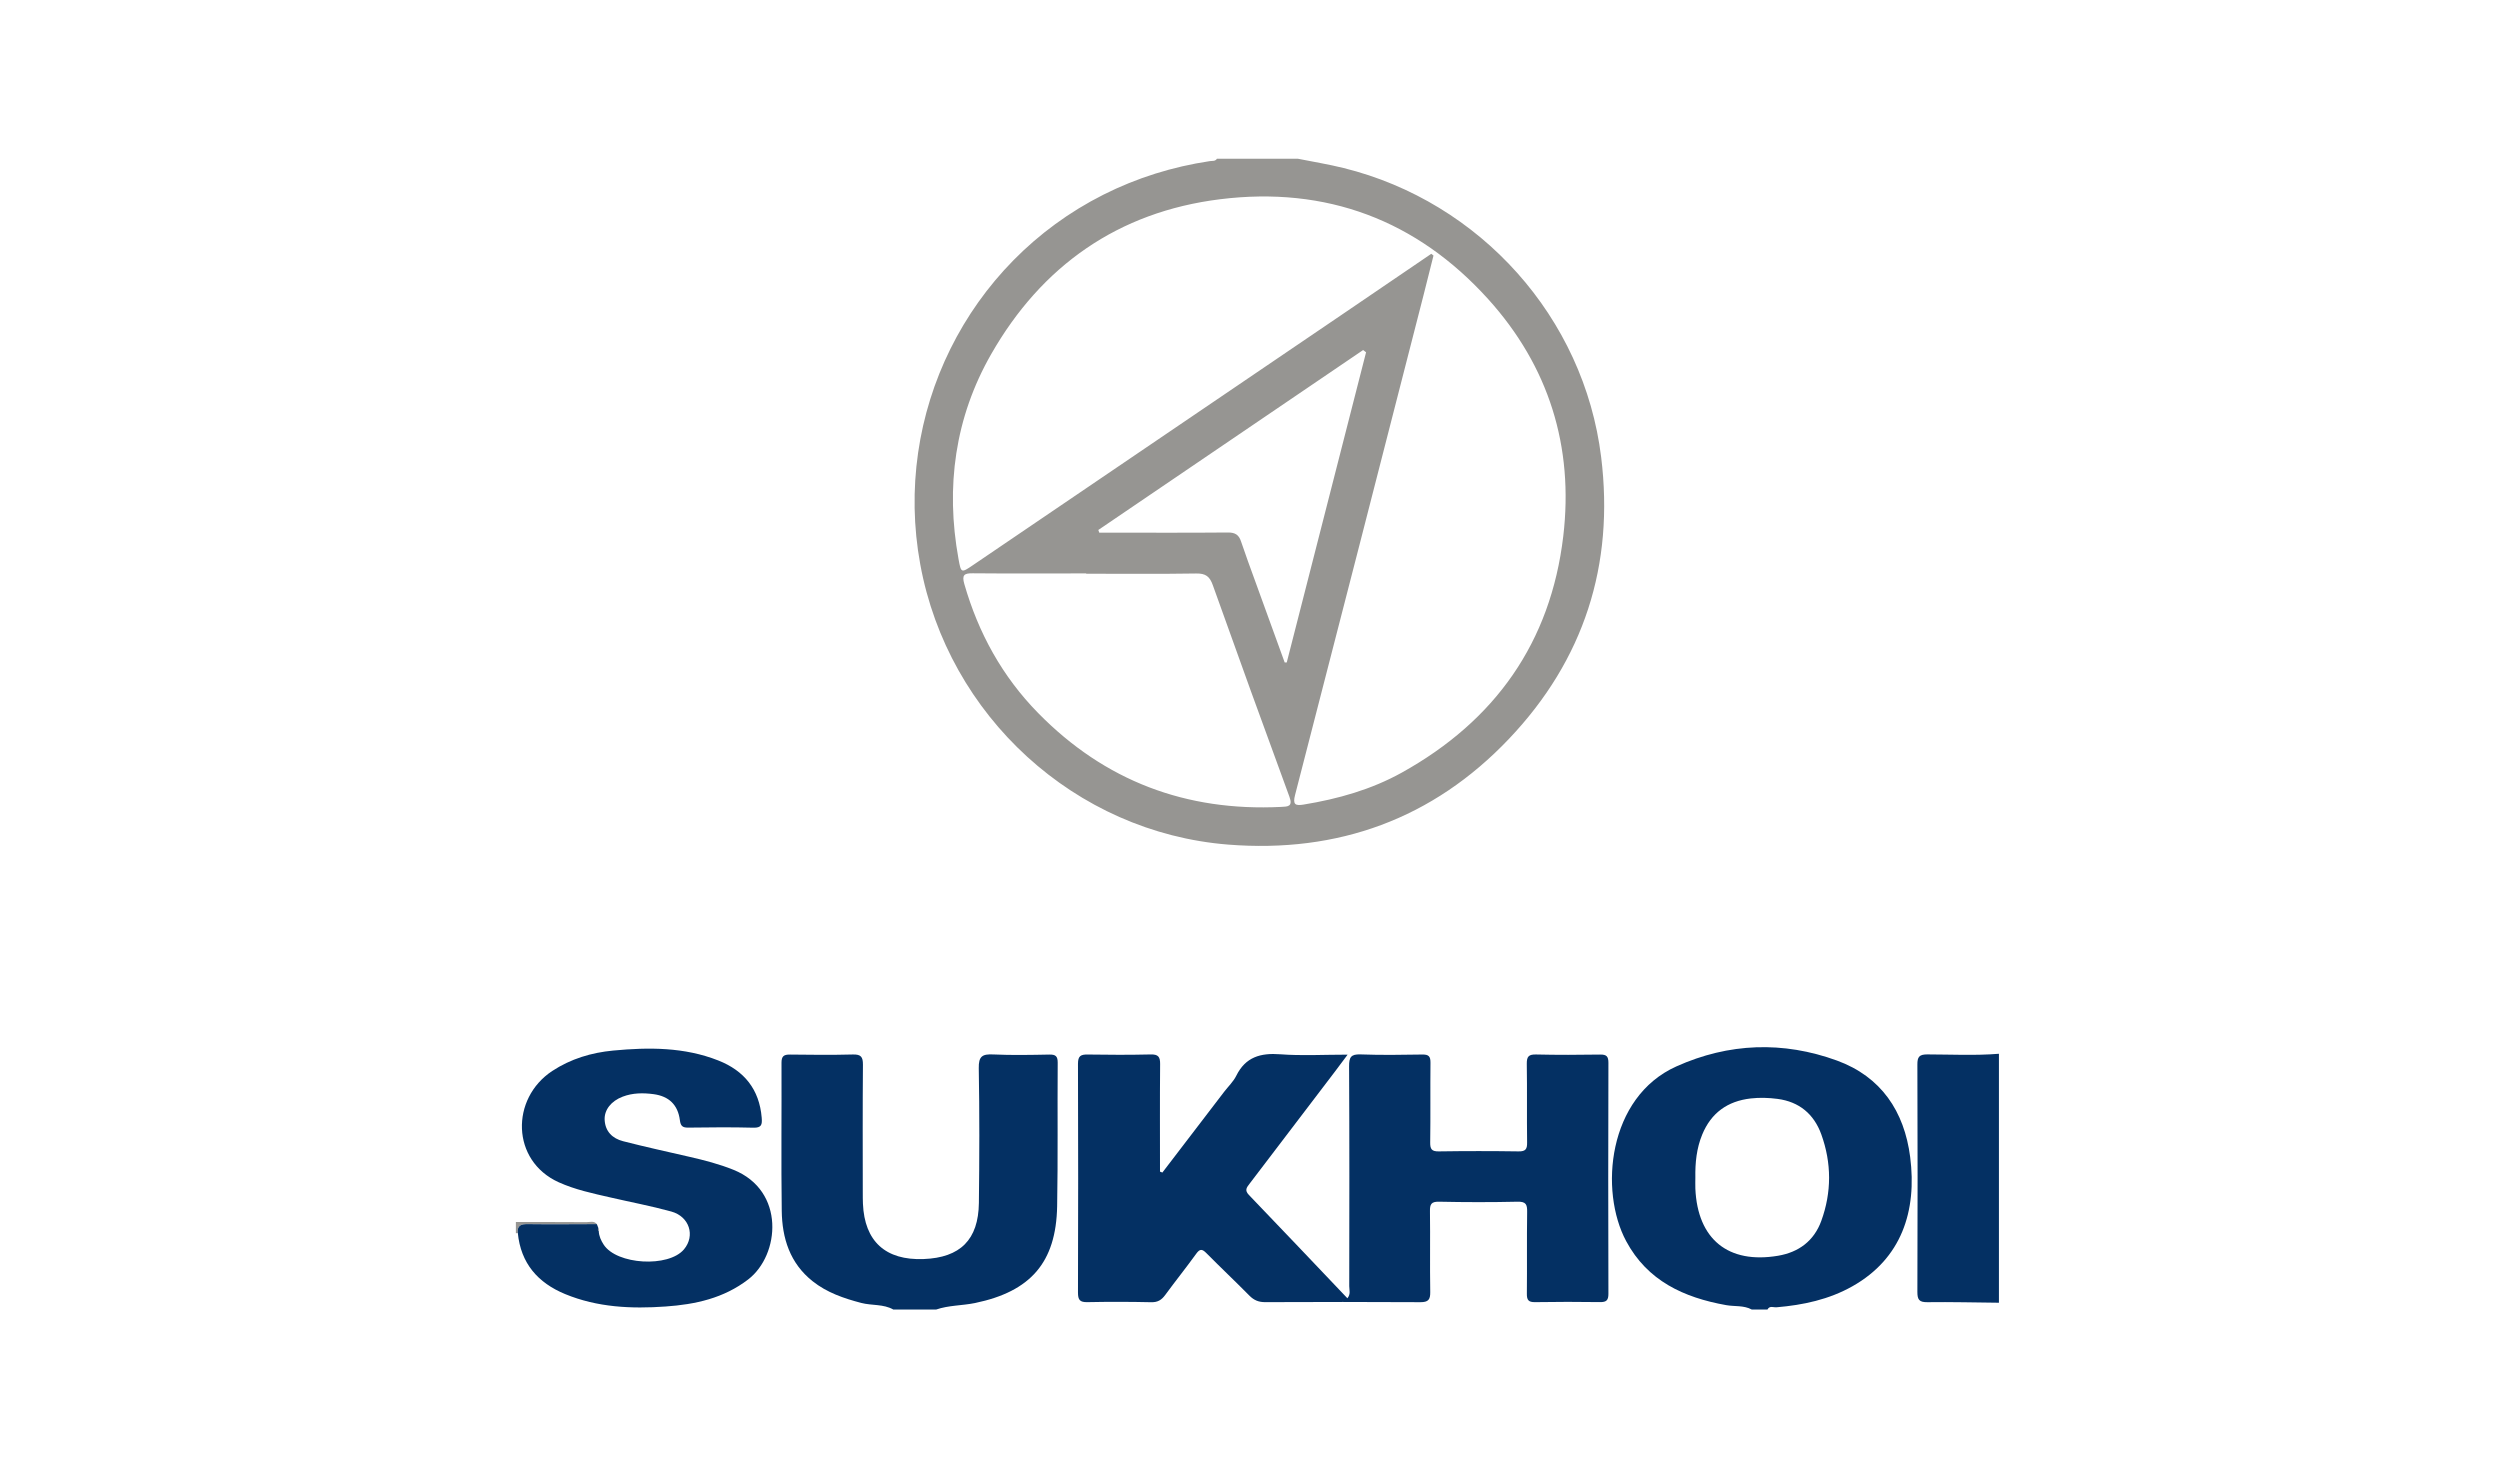
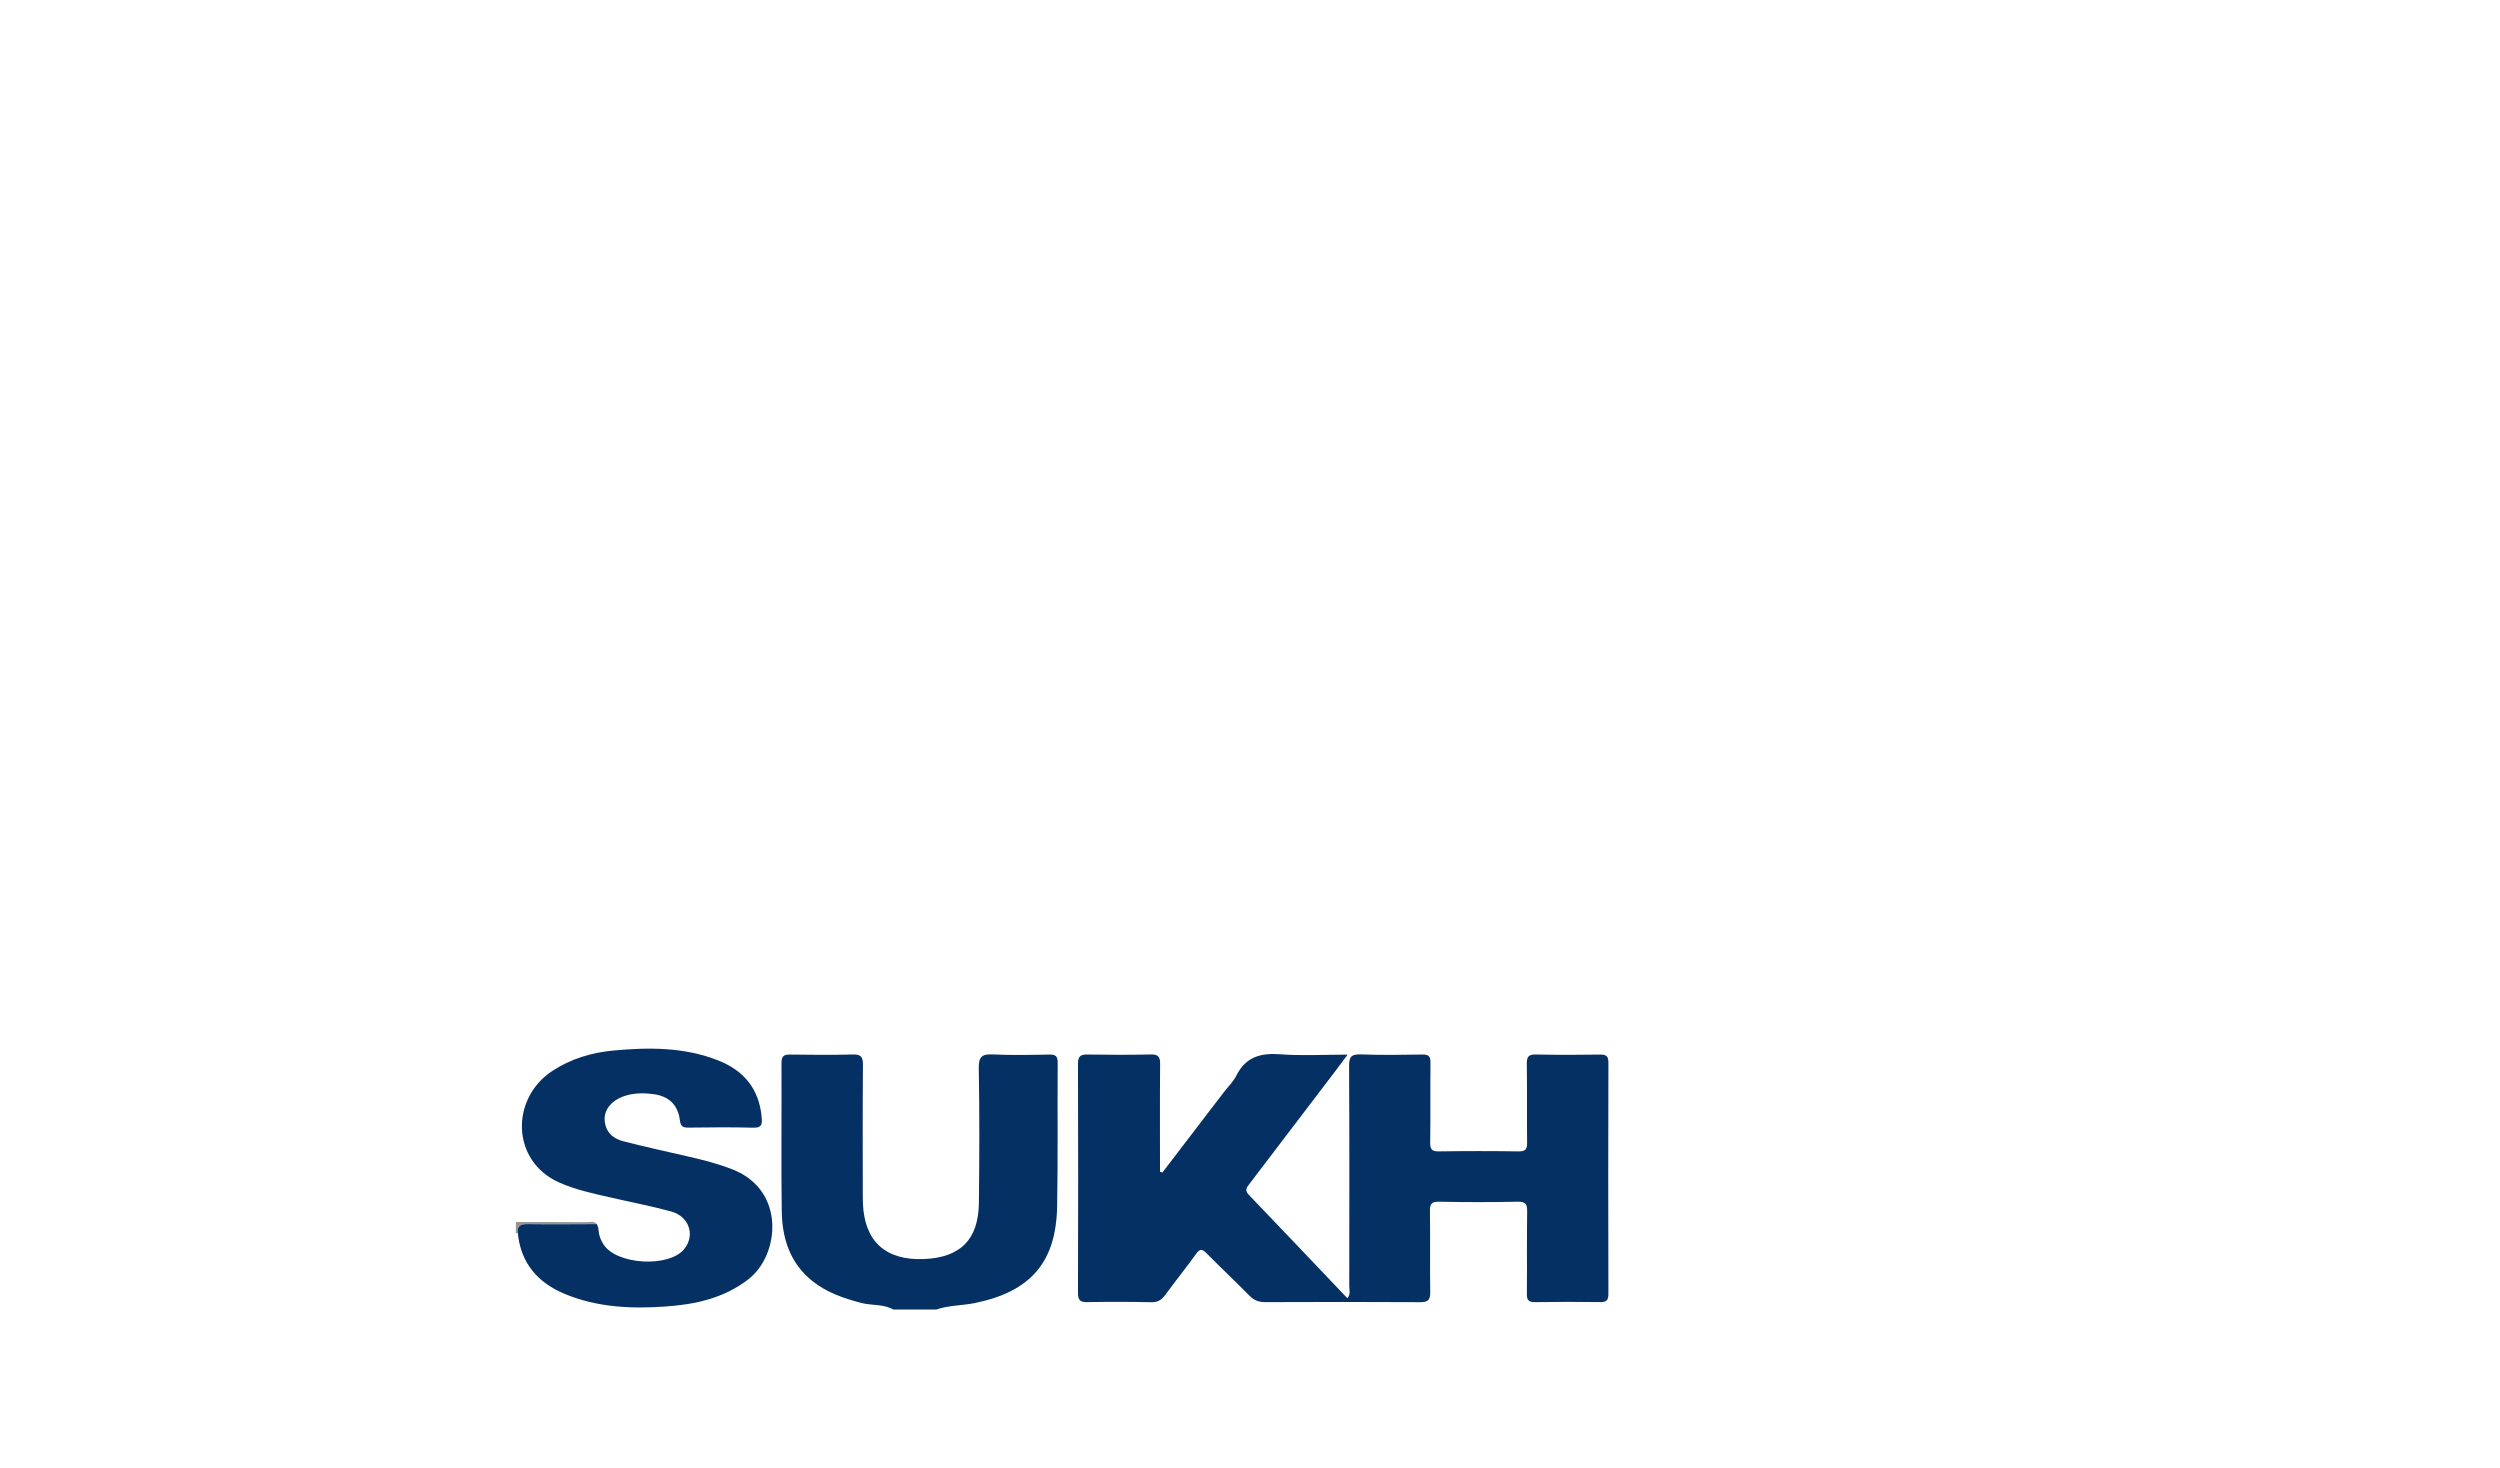
<svg xmlns="http://www.w3.org/2000/svg" width="63" height="37" viewBox="0 0 63 37" fill="none">
  <rect width="63" height="37" fill="white" />
-   <path d="M32.706 4C33.09 4.077 33.478 4.14 33.858 4.234C37.305 5.087 39.917 8.003 40.349 11.518C40.684 14.238 39.917 16.628 38.027 18.618C36.109 20.638 33.713 21.503 30.951 21.284C27.088 20.977 23.89 18.039 23.191 14.224C22.495 10.432 24.375 6.635 27.806 4.906C28.653 4.48 29.55 4.201 30.489 4.06C30.552 4.051 30.625 4.069 30.667 4C31.347 4 32.026 4 32.706 4ZM36.069 6.396L36.124 6.44C36.04 6.775 35.957 7.111 35.871 7.446C34.795 11.642 33.721 15.838 32.636 20.032C32.573 20.276 32.641 20.31 32.852 20.275C33.718 20.133 34.557 19.897 35.327 19.469C37.676 18.163 39.076 16.192 39.394 13.515C39.662 11.253 39.029 9.23 37.505 7.541C35.704 5.546 33.42 4.688 30.745 5.021C28.176 5.341 26.249 6.7 24.978 8.924C24.065 10.52 23.824 12.267 24.154 14.084C24.219 14.443 24.221 14.444 24.521 14.24C27.624 12.134 30.727 10.027 33.829 7.92C34.576 7.413 35.322 6.904 36.068 6.396L36.069 6.396ZM27.372 14.458V14.45C26.419 14.45 25.466 14.456 24.514 14.447C24.295 14.444 24.236 14.491 24.301 14.718C24.656 15.954 25.258 17.047 26.16 17.967C27.84 19.681 29.89 20.453 32.284 20.334C32.449 20.326 32.586 20.33 32.494 20.08C31.842 18.306 31.199 16.529 30.564 14.749C30.486 14.528 30.385 14.448 30.144 14.452C29.22 14.467 28.296 14.458 27.372 14.458V14.458ZM32.374 16.694C32.392 16.694 32.409 16.694 32.426 16.694C33.093 14.089 33.759 11.483 34.425 8.878C34.4 8.859 34.376 8.84 34.351 8.821C32.127 10.332 29.903 11.844 27.678 13.355C27.686 13.378 27.693 13.401 27.701 13.423C27.792 13.423 27.883 13.423 27.974 13.423C28.964 13.423 29.954 13.428 30.945 13.419C31.127 13.418 31.22 13.478 31.275 13.647C31.385 13.977 31.507 14.303 31.625 14.63C31.875 15.318 32.124 16.006 32.374 16.694V16.694Z" fill="#969592" />
-   <path d="M44.144 33C43.941 32.89 43.713 32.928 43.497 32.889C42.433 32.698 41.516 32.279 40.979 31.276C40.301 30.012 40.513 27.65 42.246 26.873C43.567 26.28 44.934 26.232 46.291 26.726C47.405 27.133 47.988 28.005 48.136 29.155C48.312 30.52 47.916 31.717 46.683 32.413C46.089 32.749 45.439 32.887 44.766 32.944C44.691 32.95 44.594 32.896 44.54 33H44.144H44.144ZM42.723 29.672C42.723 29.766 42.719 29.86 42.723 29.954C42.779 31.229 43.551 31.857 44.807 31.645C45.331 31.556 45.713 31.269 45.896 30.768C46.159 30.045 46.158 29.309 45.896 28.584C45.711 28.075 45.341 27.764 44.794 27.692C44.571 27.663 44.344 27.655 44.117 27.681C43.531 27.749 43.12 28.046 42.895 28.593C42.753 28.939 42.717 29.302 42.723 29.672Z" fill="#043063" />
  <path d="M22.513 33.001C22.262 32.858 21.972 32.904 21.704 32.834C21.262 32.718 20.839 32.574 20.477 32.286C19.905 31.832 19.709 31.202 19.7 30.512C19.683 29.268 19.699 28.024 19.694 26.781C19.693 26.615 19.754 26.573 19.909 26.575C20.437 26.582 20.966 26.587 21.494 26.573C21.696 26.568 21.747 26.634 21.746 26.829C21.737 27.903 21.741 28.977 21.742 30.051C21.742 30.145 21.742 30.24 21.746 30.334C21.786 31.282 22.315 31.765 23.275 31.728C24.2 31.693 24.657 31.241 24.668 30.311C24.681 29.18 24.685 28.049 24.665 26.919C24.659 26.617 24.755 26.559 25.028 26.572C25.499 26.594 25.972 26.584 26.444 26.575C26.6 26.572 26.655 26.615 26.654 26.78C26.645 27.985 26.662 29.192 26.64 30.397C26.614 31.814 25.972 32.545 24.572 32.836C24.246 32.903 23.908 32.891 23.589 33.001H22.513Z" fill="#043063" />
-   <path d="M50.373 32.829C49.771 32.823 49.168 32.807 48.566 32.815C48.362 32.817 48.318 32.75 48.318 32.558C48.325 30.648 48.325 28.738 48.318 26.827C48.317 26.635 48.364 26.571 48.566 26.571C49.168 26.572 49.771 26.604 50.373 26.555V32.829Z" fill="#043063" />
  <path d="M13 30.795C13.593 30.795 14.186 30.794 14.778 30.798C14.867 30.799 14.968 30.757 15.041 30.848C14.46 30.849 13.881 30.855 13.3 30.848C13.131 30.846 13.029 30.88 13.048 31.071C13.033 31.076 13.017 31.078 13 31.077V30.794L13 30.795Z" fill="#969592" />
  <path d="M29.292 29.548C29.811 28.87 30.329 28.192 30.848 27.514C30.951 27.38 31.08 27.258 31.154 27.109C31.388 26.635 31.767 26.53 32.264 26.568C32.805 26.609 33.352 26.577 33.96 26.577C33.834 26.746 33.742 26.87 33.648 26.994C32.929 27.939 32.212 28.884 31.491 29.827C31.419 29.922 31.356 29.991 31.471 30.111C32.301 30.974 33.123 31.843 33.954 32.716C34.042 32.613 34.001 32.506 34.001 32.411C34.004 30.564 34.007 28.718 33.997 26.871C33.996 26.643 34.043 26.562 34.286 26.571C34.804 26.59 35.324 26.583 35.843 26.574C36.007 26.571 36.05 26.625 36.048 26.783C36.041 27.452 36.051 28.121 36.041 28.789C36.039 28.958 36.079 29.018 36.258 29.015C36.928 29.005 37.599 29.005 38.269 29.015C38.45 29.018 38.486 28.953 38.483 28.786C38.474 28.127 38.486 27.467 38.475 26.808C38.473 26.622 38.525 26.569 38.711 26.573C39.249 26.586 39.787 26.583 40.325 26.575C40.486 26.572 40.532 26.623 40.532 26.782C40.526 28.723 40.526 30.664 40.532 32.605C40.532 32.766 40.482 32.815 40.322 32.813C39.775 32.805 39.227 32.805 38.68 32.814C38.516 32.816 38.475 32.758 38.477 32.602C38.484 31.915 38.474 31.227 38.484 30.539C38.487 30.353 38.454 30.278 38.243 30.283C37.583 30.298 36.922 30.297 36.262 30.283C36.065 30.279 36.032 30.35 36.035 30.524C36.044 31.202 36.031 31.881 36.042 32.559C36.045 32.753 35.992 32.816 35.791 32.815C34.489 32.807 33.187 32.809 31.884 32.814C31.72 32.815 31.601 32.767 31.486 32.651C31.128 32.289 30.758 31.939 30.4 31.578C30.294 31.471 30.237 31.466 30.144 31.595C29.891 31.946 29.619 32.284 29.363 32.634C29.272 32.757 29.178 32.819 29.014 32.816C28.477 32.804 27.938 32.803 27.401 32.814C27.21 32.818 27.165 32.755 27.165 32.572C27.171 30.65 27.172 28.728 27.165 26.806C27.165 26.609 27.235 26.571 27.411 26.574C27.939 26.583 28.468 26.584 28.997 26.572C29.186 26.568 29.237 26.63 29.235 26.814C29.227 27.717 29.232 28.621 29.232 29.525C29.252 29.533 29.272 29.54 29.292 29.548Z" fill="#043063" />
  <path d="M13.048 31.072C13.029 30.881 13.131 30.846 13.3 30.848C13.88 30.856 14.46 30.849 15.041 30.848C15.055 30.884 15.068 30.92 15.082 30.956C15.077 30.964 15.066 30.973 15.067 30.978C15.072 30.994 15.081 31.008 15.089 31.024C15.094 31.15 15.145 31.26 15.212 31.364C15.54 31.872 16.848 31.948 17.237 31.483C17.524 31.139 17.375 30.657 16.915 30.53C16.407 30.39 15.888 30.293 15.375 30.174C14.935 30.073 14.495 29.981 14.079 29.793C12.881 29.25 12.863 27.685 13.916 26.989C14.385 26.681 14.905 26.526 15.453 26.474C16.35 26.389 17.244 26.386 18.101 26.724C18.753 26.981 19.136 27.451 19.195 28.167C19.209 28.34 19.193 28.423 18.984 28.418C18.437 28.403 17.89 28.409 17.343 28.416C17.2 28.418 17.151 28.374 17.133 28.229C17.083 27.841 16.857 27.625 16.472 27.573C16.208 27.538 15.945 27.539 15.691 27.636C15.399 27.747 15.225 27.971 15.237 28.22C15.252 28.515 15.435 28.689 15.7 28.758C16.255 28.901 16.816 29.023 17.375 29.152C17.751 29.238 18.123 29.334 18.483 29.479C19.796 30.007 19.652 31.625 18.858 32.239C18.239 32.717 17.519 32.872 16.772 32.924C15.912 32.985 15.056 32.947 14.242 32.611C13.553 32.327 13.124 31.835 13.049 31.072L13.048 31.072Z" fill="#043063" />
  <path d="M15.089 31.024C15.081 31.009 15.072 30.994 15.067 30.978C15.066 30.973 15.076 30.964 15.082 30.957C15.088 30.972 15.096 30.986 15.099 31.002C15.101 31.008 15.092 31.017 15.089 31.024Z" fill="#969592" />
</svg>